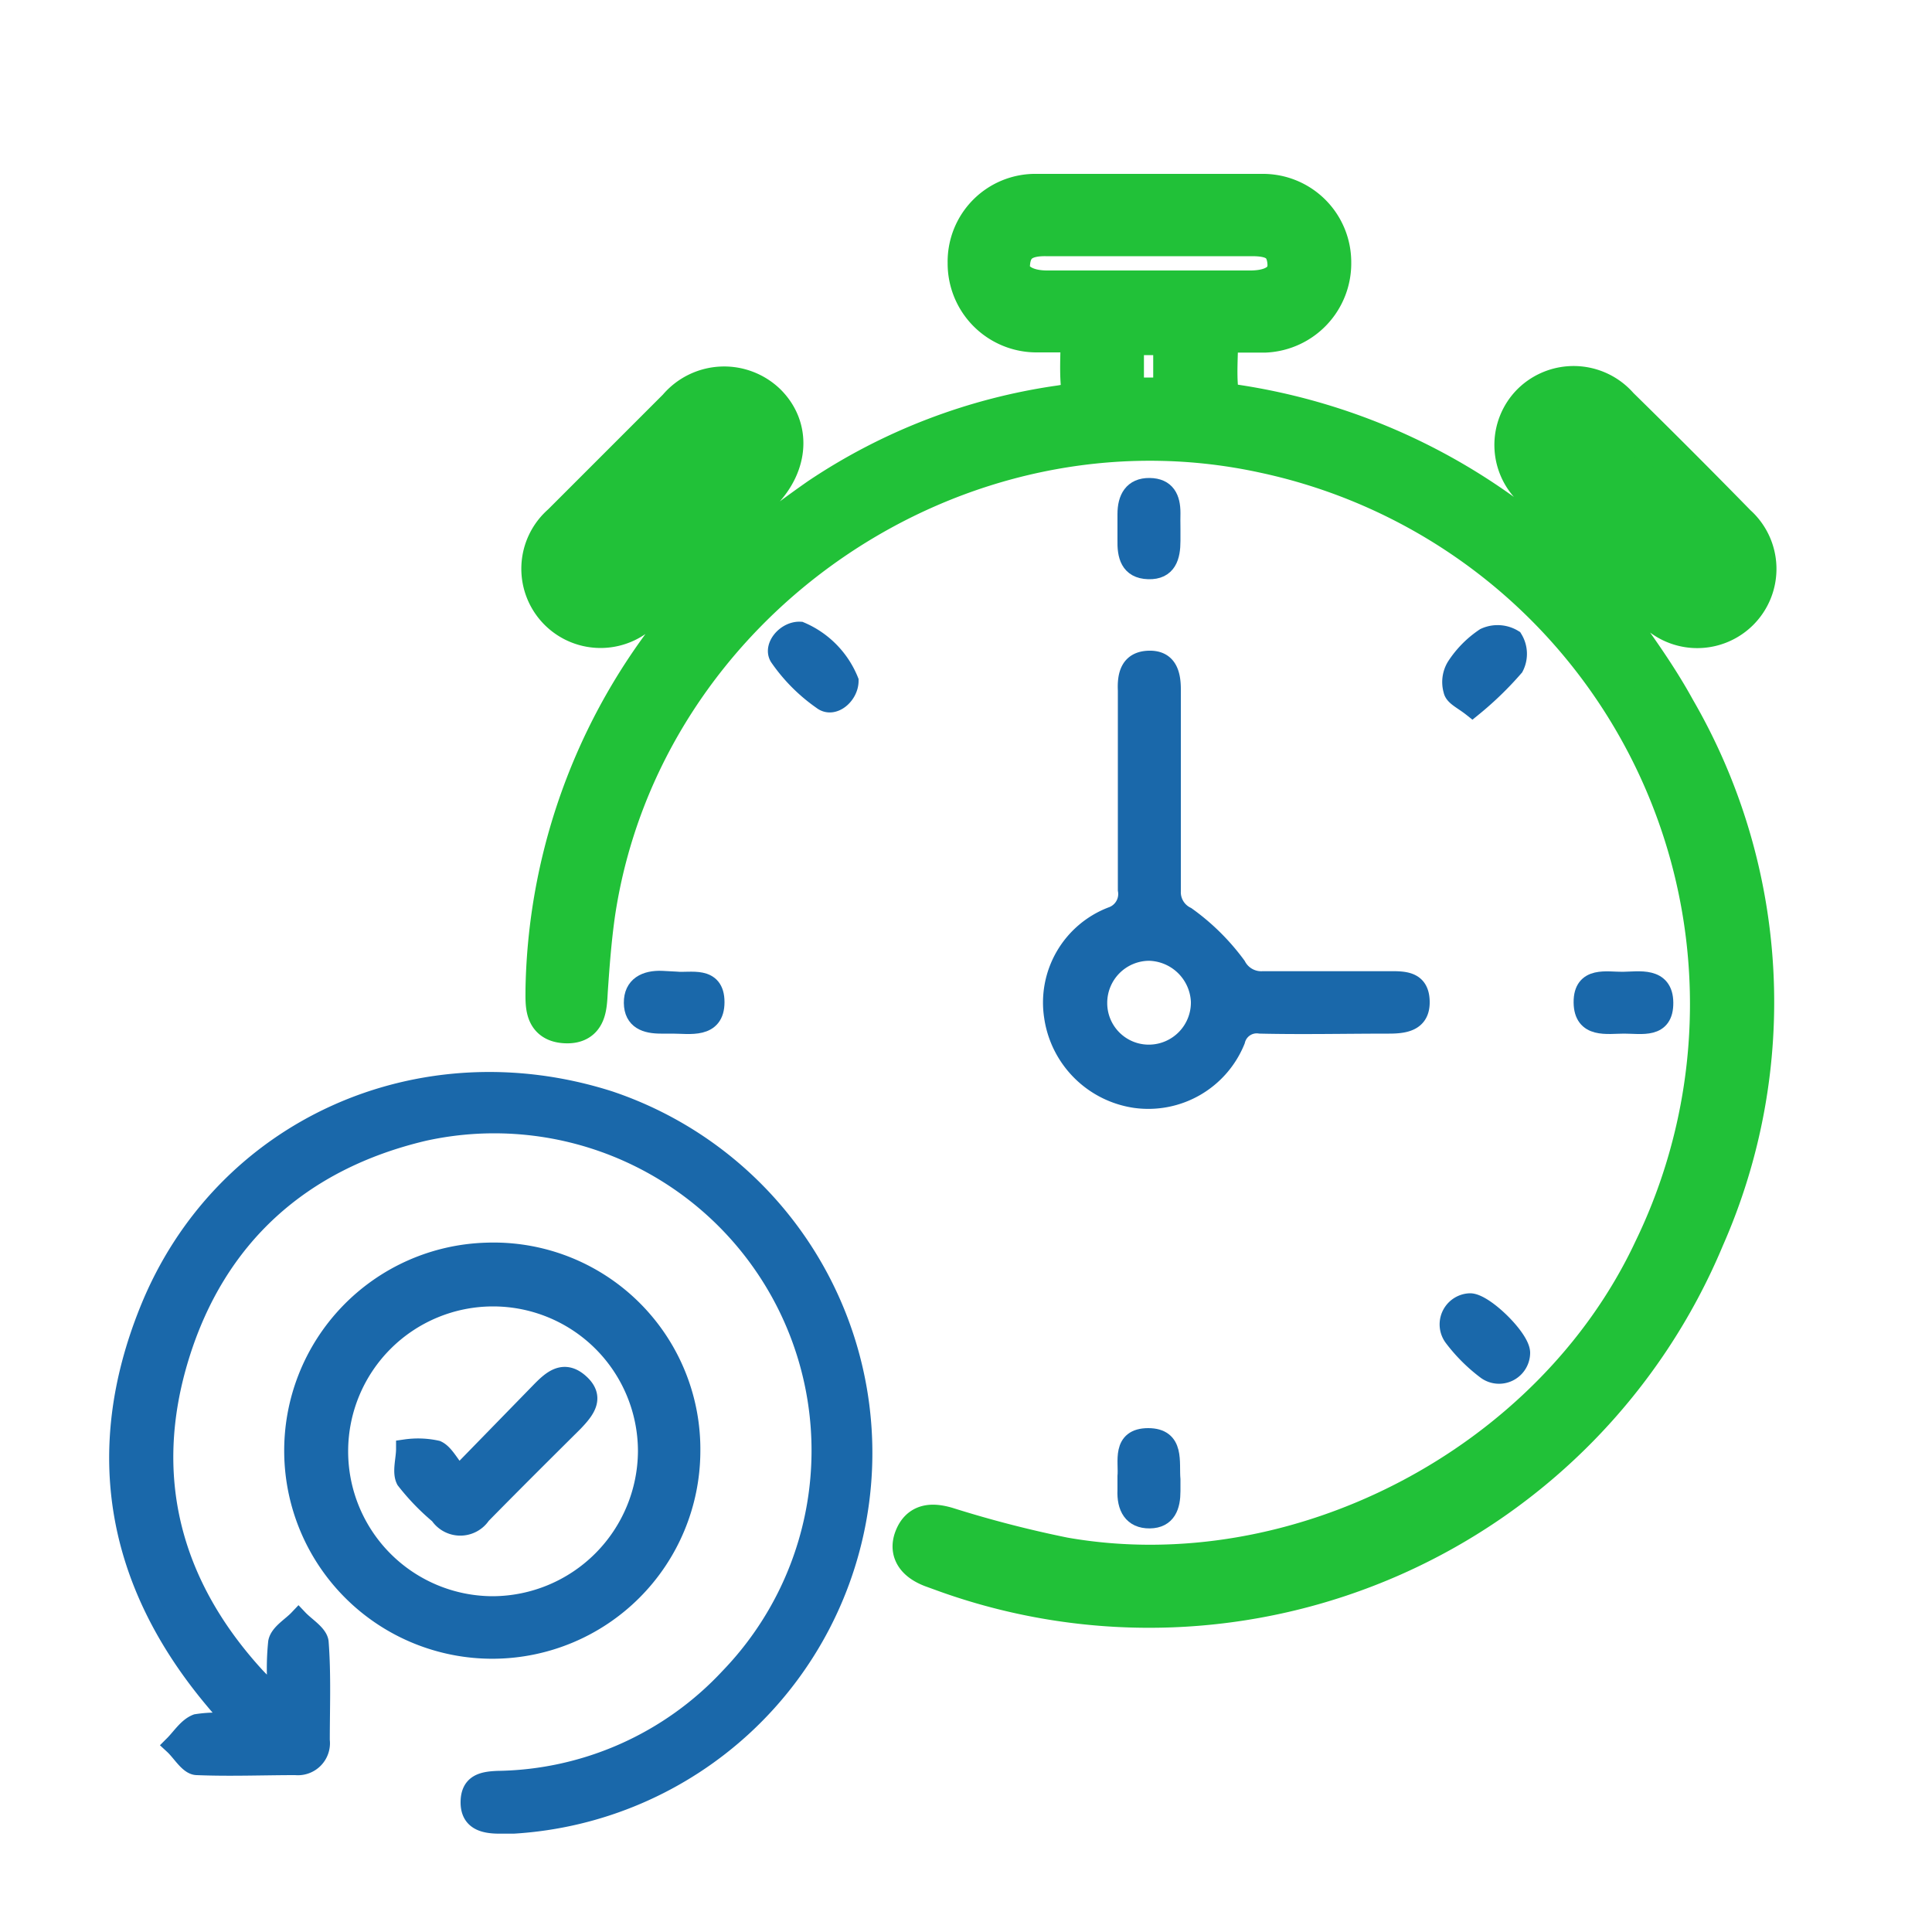
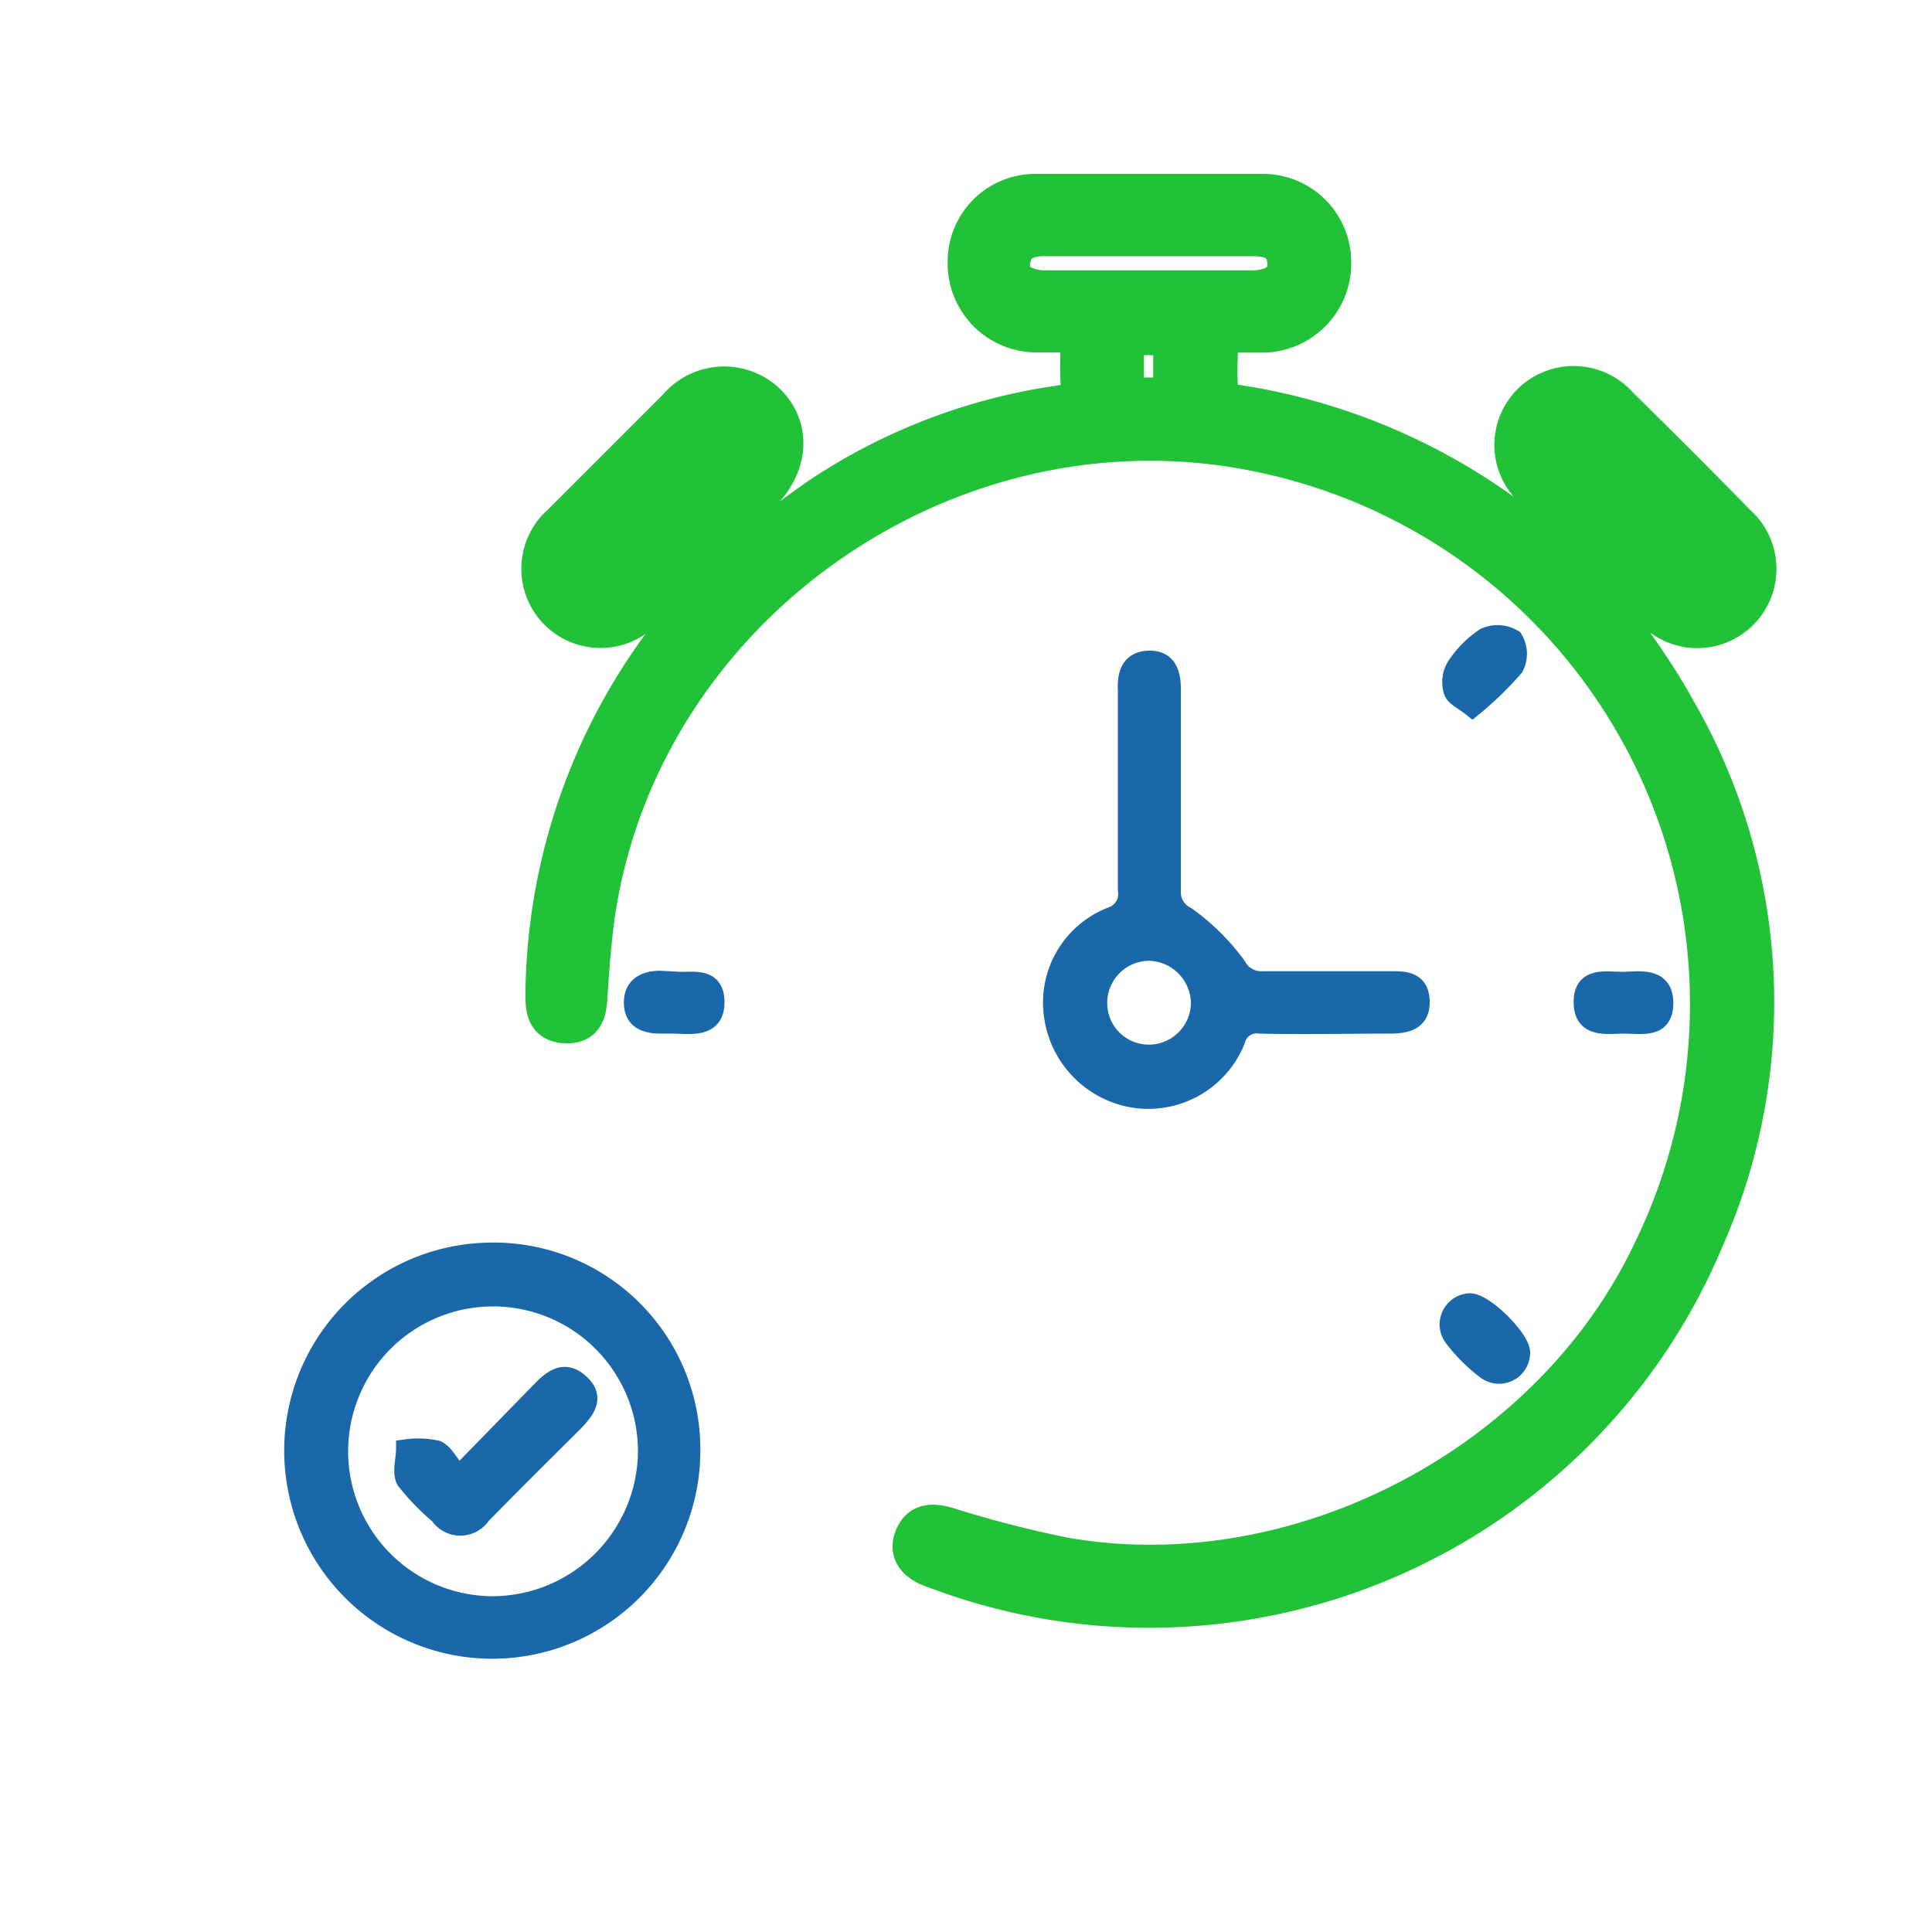
<svg xmlns="http://www.w3.org/2000/svg" id="Layer_1" data-name="Layer 1" viewBox="0 0 100 100">
  <defs>
    <style>.cls-1{fill:#21c138;stroke:#21c138;stroke-width:2px;}.cls-1,.cls-2{stroke-miterlimit:10;}.cls-2{fill:#1a68aa;stroke:#1a68aa;}</style>
  </defs>
  <title>Year 02</title>
  <path class="cls-1" d="M60.69,20.54H58.21V17.38h2.48Zm21.87,9.94c.24-.32.51-.71.88-1.22.8.86,1.41,1.57,2.07,2.22a3.1,3.1,0,1,0,4.4-4.35q-3-3.07-6.09-6.1a3.13,3.13,0,0,0-4.55-.2,3.09,3.09,0,0,0,.15,4.54c.8.79,1.68,1.49,2.57,2.27l-1.33,1.24a31.72,31.72,0,0,0-16.87-8,1.05,1.05,0,0,1-.7-.72c-.09-.92,0-1.85,0-2.91.88,0,1.64,0,2.4,0a3.62,3.62,0,0,0,3.45-3.68A3.57,3.57,0,0,0,65.33,10Q59.5,10,53.67,10a3.54,3.54,0,0,0-3.62,3.61,3.6,3.6,0,0,0,3.62,3.63c.72,0,1.43,0,2.23,0,0,1-.06,1.79,0,2.59s-.29,1-1,1.11A30,30,0,0,0,42.4,25.72c-1.44,1-2.78,2.05-4.18,3.09l-1.15-1c.86-.84,1.62-1.57,2.35-2.31,1.45-1.47,1.55-3.37.27-4.64a3.18,3.18,0,0,0-4.64.24c-2,2-4,4-6,6A3.1,3.1,0,1,0,33.4,31.5c.69-.67,1.34-1.38,2-2.11l1.24,1.05-.92,1.08A31,31,0,0,0,28.2,51.18c0,.83-.09,1.76,1.06,1.82s1.15-.86,1.2-1.71c.09-1.33.19-2.66.38-4C33.24,31.15,49.51,20,65.45,23.49a29.13,29.13,0,0,1,20.1,41.2C80.34,75.8,67.2,82.7,55.07,80.57A59.38,59.38,0,0,1,49,79c-.77-.22-1.4-.19-1.71.6s.21,1.28.93,1.56l.8.29A31.19,31.19,0,0,0,88.26,64.07a30.22,30.22,0,0,0-1.5-27.35C85.55,34.51,84,32.52,82.56,30.48Zm-50.69-.67a5.2,5.2,0,0,1-.83.56c-.27-.2-.63-.35-.65-.54a1.53,1.53,0,0,1,.24-1.06c1-1.07,2-2.07,3.06-3.09s2-2,3-3c.29-.26.88-.17,1.33-.25-.06.46.05,1.07-.21,1.34C35.88,25.85,33.87,27.83,31.87,29.81ZM59.41,15H54.2c-1.22,0-2-.54-1.88-1.4.1-1.07.85-1.35,1.81-1.34H64.8c1,0,1.72.24,1.8,1.34.07.88-.62,1.39-1.85,1.4Zm21.72,8.88c-.11-.12-.29-.25-.3-.37A1.91,1.91,0,0,1,81,22.46a.93.93,0,0,1,.93,0c2.23,2.16,4.41,4.37,6.6,6.57a2.18,2.18,0,0,1,.26.55c-.17.2-.37.62-.56.62a1.81,1.81,0,0,1-1.16-.39C85.05,27.84,83.1,25.86,81.13,23.89Z" />
-   <path class="cls-2" d="M14.38,87.7a13.19,13.19,0,0,1,0-2.7c.09-.46.7-.8,1.07-1.19.37.39,1,.76,1.06,1.18.13,1.69.06,3.39.06,5.09a1.16,1.16,0,0,1-1.27,1.3c-1.7,0-3.4.07-5.1,0-.42,0-.8-.69-1.2-1.06.38-.38.71-.92,1.18-1.1a6.5,6.5,0,0,1,2,0c-.47-.54-.78-.87-1.06-1.21-5.1-6.06-6.35-12.85-3.4-20.17,3.79-9.43,14-14,23.8-10.88a19.24,19.24,0,0,1-4.94,37.45l-.73,0c-.82,0-1.52-.19-1.51-1.14s.65-1.08,1.43-1.11a16.71,16.71,0,0,0,12-5.34A16.92,16.92,0,0,0,21.93,58.56C15.59,60.06,11.2,64,9.29,70.21S8.86,82,13.19,86.75c.22.24.45.46.69.68A3.84,3.84,0,0,0,14.38,87.7Z" />
  <path class="cls-2" d="M25.2,64.82A10.27,10.27,0,1,0,35.75,75.14,10.2,10.2,0,0,0,25.2,64.82Zm.32,18.3a8,8,0,1,1,8-8A8.05,8.05,0,0,1,25.52,83.12Z" />
  <path class="cls-2" d="M71.91,50.77c-2.18,0-4.37,0-6.56,0A1.45,1.45,0,0,1,64,50a11.53,11.53,0,0,0-2.6-2.57,1.39,1.39,0,0,1-.78-1.3c0-1.75,0-3.48,0-5.23s0-3.48,0-5.22c0-.81-.2-1.53-1.16-1.5s-1.14.74-1.1,1.56c0,.24,0,.48,0,.73,0,3.19,0,6.39,0,9.59a1.23,1.23,0,0,1-.82,1.38,4.77,4.77,0,0,0-3,5.17,5,5,0,0,0,4.23,4.24,4.87,4.87,0,0,0,5.18-3A1.13,1.13,0,0,1,65.22,53c2.23.05,4.45,0,6.68,0,.85,0,1.63-.14,1.6-1.18S72.72,50.76,71.91,50.77Zm-12.4,3.8a2.65,2.65,0,0,1-2.7-2.65,2.68,2.68,0,0,1,2.67-2.69,2.73,2.73,0,0,1,2.66,2.6A2.68,2.68,0,0,1,59.51,54.57Z" />
-   <path class="cls-2" d="M41.42,32.68a4.68,4.68,0,0,1,2.52,2.56c0,.73-.81,1.44-1.38,1A8.83,8.83,0,0,1,40.33,34C40,33.46,40.7,32.64,41.42,32.68Z" />
  <path class="cls-2" d="M84.06,53c-.88,0-2.1.26-2.11-1.12S83.16,50.81,84,50.8s2.1-.27,2.11,1.1S85,53,84.06,53Z" />
  <path class="cls-2" d="M76.09,67.44c.73,0,2.62,1.85,2.61,2.59a1.11,1.11,0,0,1-1.75.89,8.61,8.61,0,0,1-1.71-1.7A1.11,1.11,0,0,1,76.09,67.44Z" />
  <path class="cls-2" d="M76.21,36.61c-.49-.39-.94-.57-1-.88a1.53,1.53,0,0,1,.16-1.22A5.24,5.24,0,0,1,76.86,33a1.56,1.56,0,0,1,1.46.08,1.47,1.47,0,0,1,.05,1.44A17.23,17.23,0,0,1,76.21,36.61Z" />
-   <path class="cls-2" d="M60.6,27.35V28c0,.8-.19,1.51-1.16,1.48s-1.12-.74-1.1-1.54c0-.44,0-.89,0-1.33,0-.8.31-1.38,1.16-1.37s1.1.56,1.1,1.31C60.59,26.79,60.6,27.07,60.6,27.35Z" />
-   <path class="cls-2" d="M58.34,76.42c.07-.76-.31-2,1.09-2s1.09,1.26,1.17,2.16c0,.2,0,.4,0,.6,0,.76-.21,1.42-1.09,1.43S58.3,78,58.34,77.13Z" />
  <path class="cls-2" d="M35,50.79c.74.08,2-.32,2,1.08S35.71,53,34.81,53h-.6c-.77,0-1.41-.21-1.42-1.09s.64-1.19,1.46-1.16Z" />
  <path class="cls-2" d="M23.74,76.37,28,72c.57-.58,1.19-1.13,2-.4s.3,1.37-.3,2c-1.6,1.59-3.21,3.19-4.79,4.8a1.3,1.3,0,0,1-2.17,0A11.83,11.83,0,0,1,21,76.6C20.79,76.19,21,75.53,21,75a4.51,4.51,0,0,1,1.61.06C23,75.24,23.26,75.8,23.74,76.37Z" />
</svg>